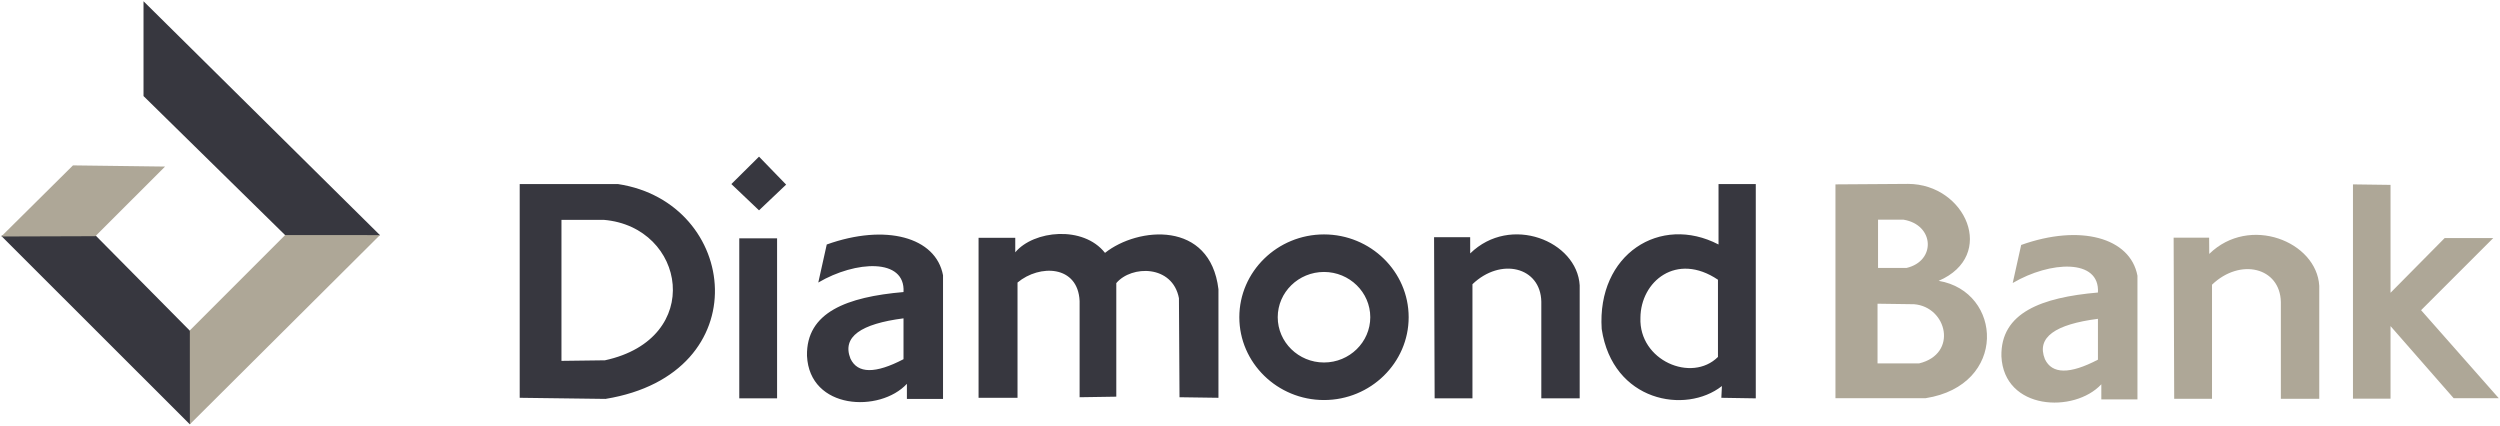
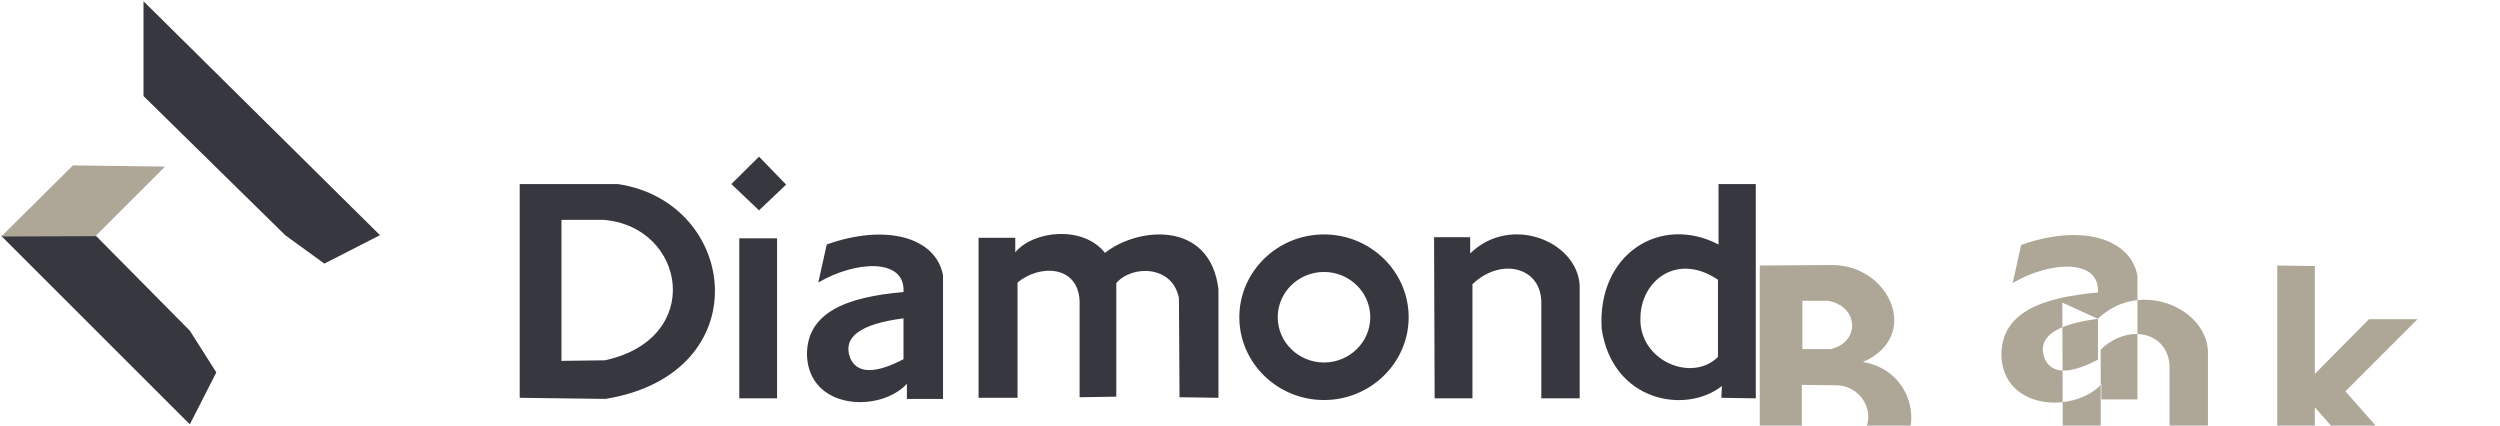
<svg xmlns="http://www.w3.org/2000/svg" xmlns:ns1="http://www.inkscape.org/namespaces/inkscape" xmlns:ns2="http://sodipodi.sourceforge.net/DTD/sodipodi-0.dtd" id="svg2985" version="1.1" ns1:version="0.48.2 r9819" width="1000" height="170.233" xml:space="preserve" ns2:docname="A.svg">
  <defs id="defs2989" />
  <ns2:namedview pagecolor="#ffffff" bordercolor="#666666" borderopacity="1" objecttolerance="10" gridtolerance="10" guidetolerance="10" ns1:pageopacity="0" ns1:pageshadow="2" ns1:window-width="1264" ns1:window-height="1028" id="namedview2987" showgrid="false" fit-margin-left="0.5" fit-margin-bottom="0.5" fit-margin-top="0.5" fit-margin-right="0.5" ns1:zoom="0.36310421" ns1:cx="1027.4209" ns1:cy="-137.69814" ns1:window-x="648" ns1:window-y="-10" ns1:window-maximized="0" ns1:current-layer="g2993" />
  <g id="g2993" ns1:groupmode="layer" ns1:label="E Banking Subscription Form" transform="matrix(1.25,0,0,-1.25,-263.941,1062.774)">
    <path d="m 211.552,774.729 60.348,-60.295 8.478,16.619 -8.478,13.341 -30.128,30.438 -14.022,5.603 z" style="fill:#37373f;fill-opacity:1;fill-rule:evenodd;stroke:none" id="path5415" ns1:connector-curvature="0" ns2:nodetypes="ccccccc" />
    <path d="m 257.078,849.819 0,-30.339 45.373,-44.55 12.501,-9.066 17.792,9.105 z" style="fill:#37373f;fill-opacity:1;fill-rule:evenodd;stroke:none" id="path5411" ns1:connector-curvature="0" ns2:nodetypes="cccccc" />
    <path d="m 263.964,796.916 -22.28,-22.277 -30.13,-0.098 22.953,22.755 29.457,-0.38 z" style="fill:#aea797;fill-opacity:1;fill-rule:evenodd;stroke:none" id="path5413" ns1:connector-curvature="0" />
-     <path d="m 271.904,744.486 0.004,-30.053 60.815,60.55 -30.316,0.022 -30.504,-30.52 z" style="fill:#aea797;fill-opacity:1;fill-rule:evenodd;stroke:none" id="path5417" ns1:connector-curvature="0" />
-     <path d="m 857.928,771.832 -2.708,-12.176 c 11.959,7.037 27.919,7.905 27.273,-3.045 -18.022,-1.566 -31.177,-6.426 -30.889,-20.411 0.814,-17.312 23.33,-18.262 31.972,-8.955 l 0,-4.834 11.561,0 0,39.572 c -2.287,12.234 -18.382,16.59 -37.21,9.848 z m 24.566,-23.637 0,-13.07 c -9.034,-4.716 -14.691,-4.654 -16.978,0.179 -2.788,7.005 3.385,11.138 16.978,12.891 z m 24.223,25.963 11.358,0 0.039,-5.192 c 12.878,12.586 34.364,3.966 35.203,-10.205 l 0,-36.168 -12.288,0 0,30.976 c -0.234,11.099 -13.002,14.203 -22.031,5.549 l 0,-36.524 -12.101,0 -0.18,51.564 z m -108.217,17.059 0,-68.418 28.858,0 c 26.304,4.126 24.619,34.114 4.166,37.551 18.753,8.076 8.641,30.98 -9.779,31.023 l -23.246,-0.156 z m 13.627,-11.297 0,-15.437 9.136,0 c 9.486,2.231 8.897,13.792 -0.96,15.437 l -8.175,0 z m -0.162,-26.889 0,-19.097 13.308,0 c 12.53,3.039 8.948,18.073 -1.606,18.936 l -11.702,0.161 z m 152.136,38.186 0,-68.579 12.024,0 0,23.23 20.195,-23.069 14.433,0 -24.85,28.16 23.082,23.07 -15.547,0 -17.312,-17.499 0,34.526 -12.024,0.161 z" style="fill:#aea797;fill-opacity:1;fill-rule:evenodd;stroke:none" id="path5419" ns1:connector-curvature="0" />
+     <path d="m 857.928,771.832 -2.708,-12.176 c 11.959,7.037 27.919,7.905 27.273,-3.045 -18.022,-1.566 -31.177,-6.426 -30.889,-20.411 0.814,-17.312 23.33,-18.262 31.972,-8.955 l 0,-4.834 11.561,0 0,39.572 c -2.287,12.234 -18.382,16.59 -37.21,9.848 z m 24.566,-23.637 0,-13.07 c -9.034,-4.716 -14.691,-4.654 -16.978,0.179 -2.788,7.005 3.385,11.138 16.978,12.891 z c 12.878,12.586 34.364,3.966 35.203,-10.205 l 0,-36.168 -12.288,0 0,30.976 c -0.234,11.099 -13.002,14.203 -22.031,5.549 l 0,-36.524 -12.101,0 -0.18,51.564 z m -108.217,17.059 0,-68.418 28.858,0 c 26.304,4.126 24.619,34.114 4.166,37.551 18.753,8.076 8.641,30.98 -9.779,31.023 l -23.246,-0.156 z m 13.627,-11.297 0,-15.437 9.136,0 c 9.486,2.231 8.897,13.792 -0.96,15.437 l -8.175,0 z m -0.162,-26.889 0,-19.097 13.308,0 c 12.53,3.039 8.948,18.073 -1.606,18.936 l -11.702,0.161 z m 152.136,38.186 0,-68.579 12.024,0 0,23.23 20.195,-23.069 14.433,0 -24.85,28.16 23.082,23.07 -15.547,0 -17.312,-17.499 0,34.526 -12.024,0.161 z" style="fill:#aea797;fill-opacity:1;fill-rule:evenodd;stroke:none" id="path5419" ns1:connector-curvature="0" />
    <path d="m 454.037,800.092 8.674,-8.95 -8.674,-8.234 -8.847,8.413 8.847,8.77 z m -6.317,-26.141 12.099,0 0,-51.205 -12.099,0 0,51.205 z m 27.993,-1.97 -2.709,-12.172 c 11.961,7.035 27.918,7.903 27.274,-3.045 -18.023,-1.562 -31.177,-6.429 -30.887,-20.412 0.81,-17.311 23.33,-18.266 31.97,-8.954 l 0,-4.83 11.56,0 0,39.567 c -2.286,12.233 -18.382,16.589 -37.208,9.845 z m 24.564,-23.633 0,-13.071 c -9.03,-4.712 -14.691,-4.654 -16.978,0.176 -2.784,7.011 3.382,11.141 16.978,12.895 z m -122.819,42.974 0,-68.398 27.454,-0.356 c 49.307,8.045 42.745,62.912 3.972,68.754 l -31.426,0 z m 13.363,-11.457 0,-45.124 13.911,0.181 c 32.038,6.923 25.893,42.735 -0.362,44.943 l -13.549,0 z m 133.475,-5.736 11.741,0 0,-4.653 c 5.893,7.037 21.741,8.66 28.717,-0.179 10.534,8.36 33.651,10.483 36.304,-11.641 l 0,-34.731 -12.463,0.179 -0.181,31.693 c -2.044,10.695 -15.172,10.605 -20.046,4.83 l 0,-36.342 -11.741,-0.181 0,30.796 c -0.512,11.46 -12.791,11.816 -19.866,5.91 l 0,-36.885 -12.466,0 0,51.205 z m 110.538,1.076 c 14.924,0 27.093,-11.902 27.093,-26.496 0,-14.594 -12.169,-26.501 -27.093,-26.501 -14.921,0 -27.096,11.907 -27.096,26.501 0,14.595 12.174,26.496 27.096,26.496 z m 0,-12.013 c 8.16,0 14.809,-6.503 14.809,-14.484 0,-7.981 -6.649,-14.486 -14.809,-14.486 -8.159,0 -14.808,6.506 -14.808,14.486 0,7.981 6.649,14.484 14.808,14.484 z m 35.22,11.116 11.555,0 0.007,-5.19 c 12.878,12.589 34.206,3.967 35.037,-10.208 l 0,-36.163 -12.28,0 0,30.973 c -0.243,11.1 -13.004,14.206 -22.035,5.55 l 0,-36.523 -12.101,0 -0.182,51.561 z m 91.029,-2.327 0,19.341 11.921,0 0,-68.576 -11.02,0.178 0.183,3.762 c -11.611,-9.127 -34.962,-5.017 -38.471,18.257 -1.531,23.964 18.738,36.745 37.386,27.038 z m -0.181,-11.277 0,-24.708 c -8.425,-8.359 -25.341,-1.138 -24.81,12.532 0.074,11.636 11.521,21.122 24.81,12.176" style="fill:#37373f;fill-opacity:1;fill-rule:evenodd;stroke:none" id="path5421" ns1:connector-curvature="0" />
  </g>
</svg>